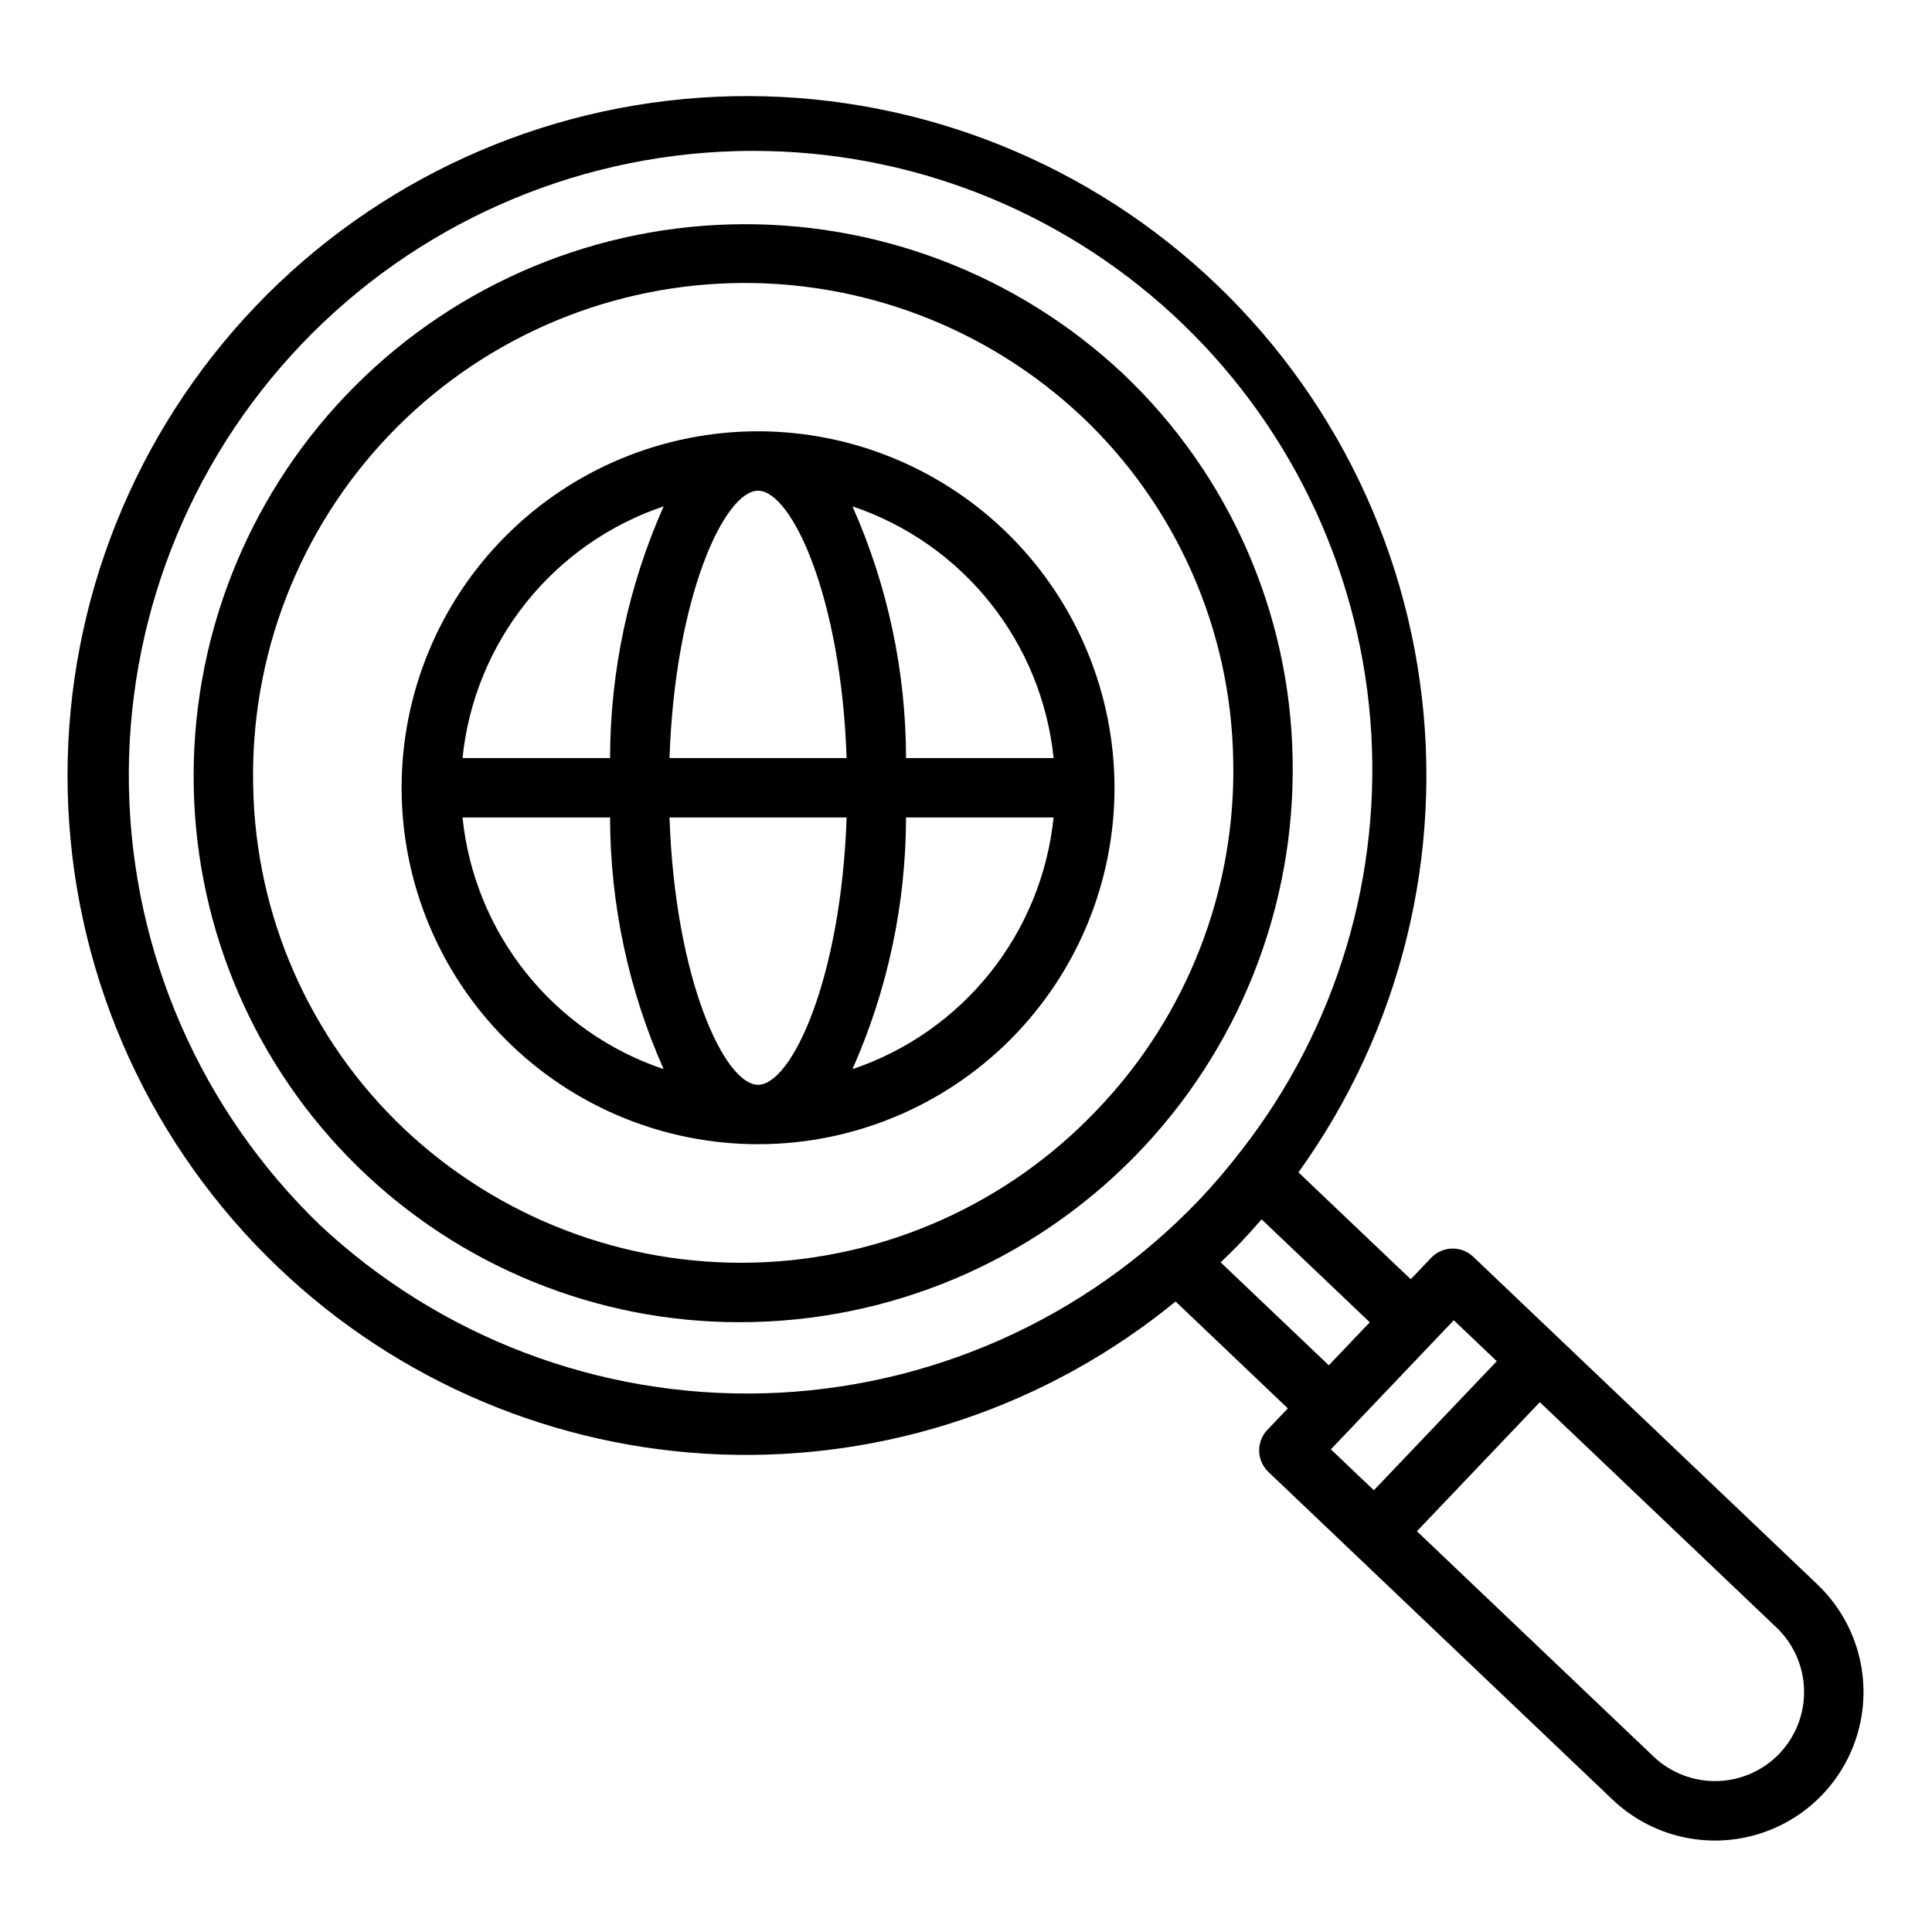
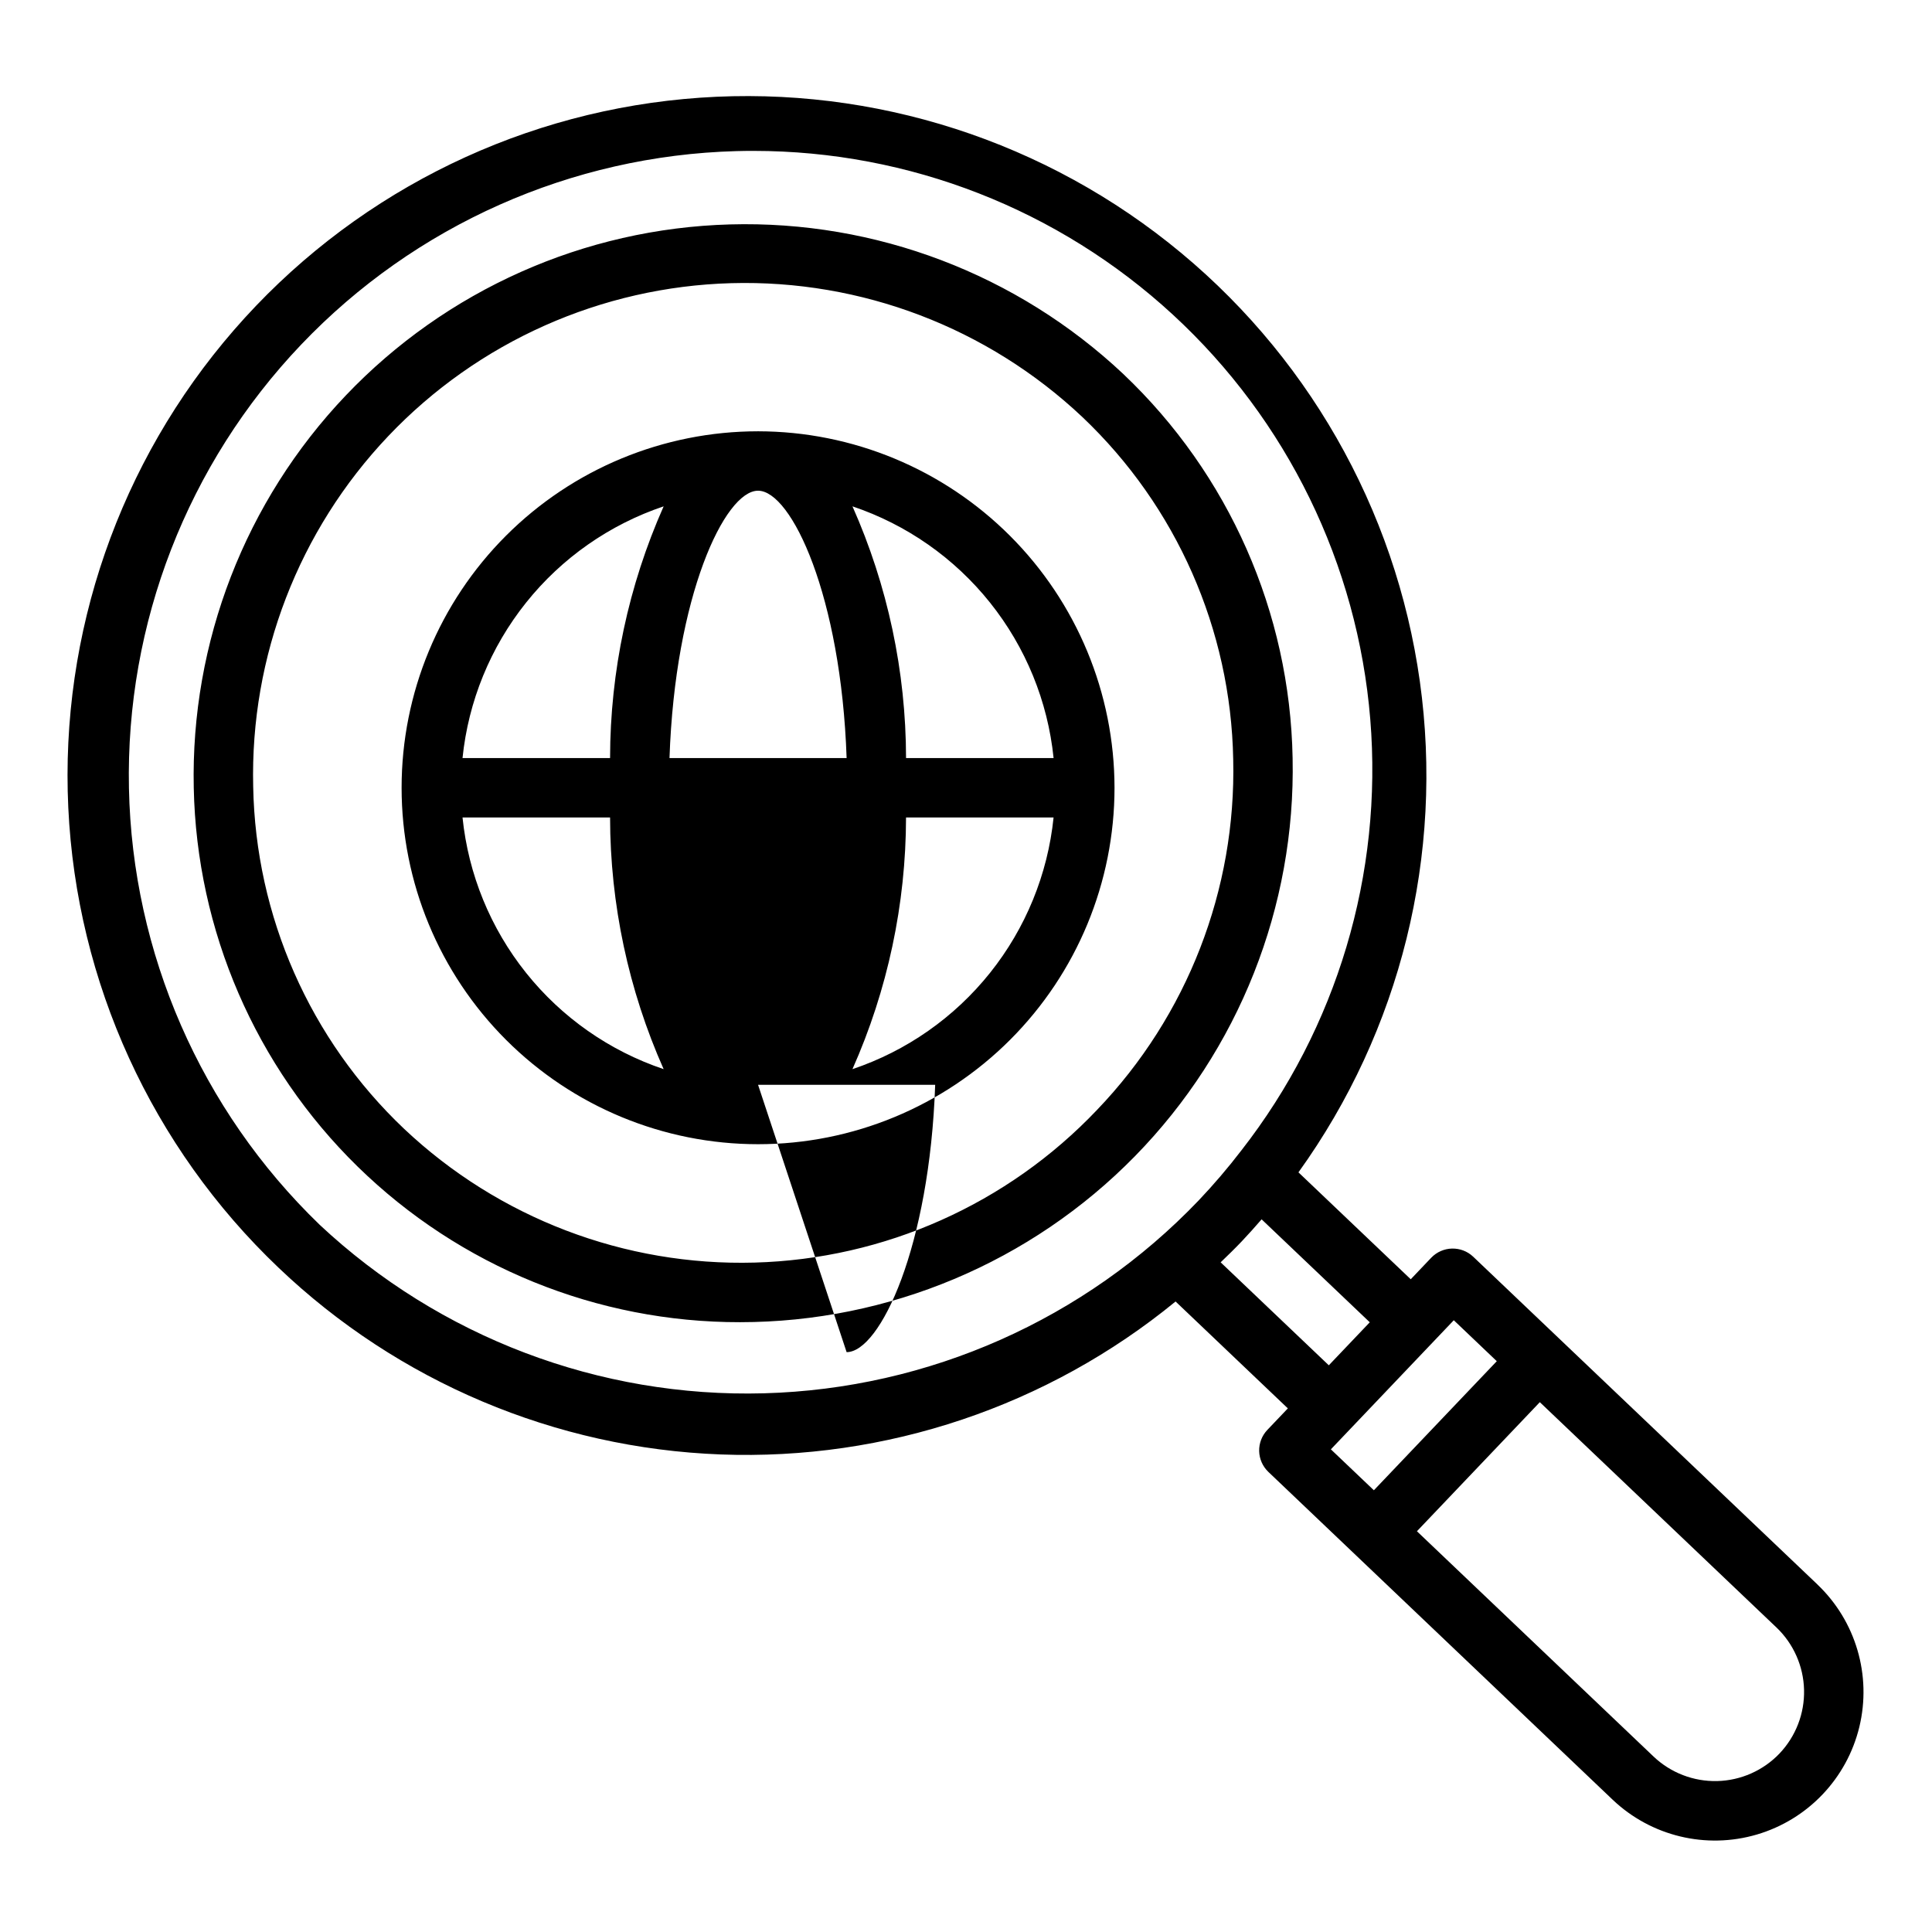
<svg xmlns="http://www.w3.org/2000/svg" fill="#000000" width="800px" height="800px" version="1.1" viewBox="144 144 512 512">
-   <path d="m441.66 243.09c-28.137-26.449-65.598-40.691-104.2-39.617-38.602 1.074-75.211 17.375-101.84 45.348-26.625 27.969-41.102 65.34-40.273 103.95 0.77 37.867 16.371 73.918 43.445 100.4s63.461 41.285 101.34 41.223c39.371-0.004 77.082-15.855 104.63-43.98 27.547-28.129 42.613-66.16 41.793-105.52-0.707-38.582-16.883-75.258-44.895-101.8zm-6.91 195.02c-23.707 24.98-56.352 39.543-90.781 40.488-34.426 0.949-67.824-11.797-92.867-35.438-24.965-23.656-39.379-56.352-40.004-90.734-0.816-34.473 12.059-67.863 35.809-92.863 23.746-24.996 56.434-39.566 90.902-40.52 34.465-0.949 67.906 11.797 92.996 35.445 24.965 23.66 39.379 56.352 40.008 90.742 0.816 34.523-12.164 67.949-36.062 92.879zm190.89 125.79-91.223-86.855c-3.152-2.988-8.129-2.863-11.133 0.277l-5.422 5.695-29.758-28.332c27.062-37.605 38.586-84.195 32.176-130.08-6.414-45.883-30.266-87.531-66.594-116.28-36.332-28.75-82.348-42.391-128.48-38.082-46.129 4.309-88.824 26.234-119.2 61.215-30.379 34.984-46.102 80.328-43.906 126.61 2.199 46.281 22.152 89.93 55.711 121.88 31.707 30.242 73.379 47.844 117.17 49.496 43.785 1.648 86.664-12.766 120.56-40.535l29.754 28.328-5.43 5.703-0.004 0.004c-1.438 1.512-2.219 3.535-2.168 5.625 0.055 2.086 0.934 4.066 2.445 5.508l91.219 86.852c10.188 9.688 24.77 13.207 38.254 9.234 13.484-3.973 23.824-14.836 27.133-28.5 3.305-13.664-0.926-28.055-11.102-37.75zm-129.49-58.082-28.664-27.289c1.914-1.836 3.797-3.672 5.586-5.551 1.793-1.887 3.535-3.848 5.269-5.844l28.664 27.285zm-267.49-37.293h0.004c-31.438-30.359-49.59-71.926-50.492-115.62-0.902-43.699 15.516-85.977 45.668-117.61 30.156-31.637 71.602-50.059 115.29-51.25 1.547-0.043 3.086-0.062 4.629-0.062v0.004c41.164 0.016 80.816 15.516 111.08 43.414 30.27 27.902 48.938 66.164 52.297 107.19 3.359 41.027-8.832 81.82-34.152 114.27-3.539 4.617-7.32 9.043-11.324 13.262-30.16 31.547-71.555 49.914-115.18 51.113s-85.969-14.867-117.82-44.711zm300.61 25.352 11.395 10.852-32.574 34.207-11.395-10.848zm86.324 114.81v0.004c-4.32 4.527-10.262 7.156-16.52 7.309-6.258 0.152-12.32-2.184-16.859-6.492l-62.715-59.711 32.57-34.207 62.715 59.715h0.004c4.527 4.324 7.152 10.27 7.305 16.527 0.152 6.258-2.188 12.32-6.5 16.859zm-270.7-350.39c-25.055 0-49.082 9.953-66.797 27.668s-27.668 41.742-27.668 66.797 9.953 49.082 27.668 66.797 41.742 27.668 66.797 27.668c25.055 0 49.082-9.953 66.797-27.668s27.668-41.742 27.668-66.797c-0.027-25.043-9.988-49.055-27.699-66.766-17.711-17.707-41.723-27.672-66.766-27.699zm78.32 86.594h-39.102c-0.035-22.98-4.871-45.699-14.199-66.703 14.352 4.832 27.008 13.688 36.457 25.516 9.453 11.828 15.301 26.125 16.844 41.188zm-78.32 86.594c-8.867 0-22.008-27.953-23.469-70.848h46.938c-1.461 42.891-14.602 70.848-23.469 70.848zm-23.469-86.594c1.461-42.895 14.602-70.848 23.469-70.848 8.867 0 22.008 27.953 23.469 70.848zm-1.551-66.703c-9.328 21.004-14.164 43.723-14.199 66.703h-39.102c1.543-15.062 7.391-29.359 16.844-41.188 9.449-11.828 22.105-20.684 36.457-25.516zm-53.301 82.445h39.102c0.035 22.98 4.871 45.703 14.199 66.703-14.352-4.828-27.008-13.688-36.457-25.516-9.453-11.828-15.301-26.125-16.844-41.188zm103.34 66.703h-0.004c9.328-21 14.164-43.723 14.199-66.703h39.102c-1.543 15.062-7.391 29.359-16.844 41.188-9.449 11.828-22.105 20.688-36.457 25.516z" />
+   <path d="m441.66 243.09c-28.137-26.449-65.598-40.691-104.2-39.617-38.602 1.074-75.211 17.375-101.84 45.348-26.625 27.969-41.102 65.34-40.273 103.95 0.77 37.867 16.371 73.918 43.445 100.4s63.461 41.285 101.34 41.223c39.371-0.004 77.082-15.855 104.63-43.98 27.547-28.129 42.613-66.16 41.793-105.52-0.707-38.582-16.883-75.258-44.895-101.8zm-6.91 195.02c-23.707 24.98-56.352 39.543-90.781 40.488-34.426 0.949-67.824-11.797-92.867-35.438-24.965-23.656-39.379-56.352-40.004-90.734-0.816-34.473 12.059-67.863 35.809-92.863 23.746-24.996 56.434-39.566 90.902-40.52 34.465-0.949 67.906 11.797 92.996 35.445 24.965 23.66 39.379 56.352 40.008 90.742 0.816 34.523-12.164 67.949-36.062 92.879zm190.89 125.79-91.223-86.855c-3.152-2.988-8.129-2.863-11.133 0.277l-5.422 5.695-29.758-28.332c27.062-37.605 38.586-84.195 32.176-130.08-6.414-45.883-30.266-87.531-66.594-116.28-36.332-28.75-82.348-42.391-128.48-38.082-46.129 4.309-88.824 26.234-119.2 61.215-30.379 34.984-46.102 80.328-43.906 126.61 2.199 46.281 22.152 89.93 55.711 121.88 31.707 30.242 73.379 47.844 117.17 49.496 43.785 1.648 86.664-12.766 120.56-40.535l29.754 28.328-5.43 5.703-0.004 0.004c-1.438 1.512-2.219 3.535-2.168 5.625 0.055 2.086 0.934 4.066 2.445 5.508l91.219 86.852c10.188 9.688 24.77 13.207 38.254 9.234 13.484-3.973 23.824-14.836 27.133-28.5 3.305-13.664-0.926-28.055-11.102-37.75zm-129.49-58.082-28.664-27.289c1.914-1.836 3.797-3.672 5.586-5.551 1.793-1.887 3.535-3.848 5.269-5.844l28.664 27.285zm-267.49-37.293h0.004c-31.438-30.359-49.59-71.926-50.492-115.62-0.902-43.699 15.516-85.977 45.668-117.61 30.156-31.637 71.602-50.059 115.29-51.25 1.547-0.043 3.086-0.062 4.629-0.062v0.004c41.164 0.016 80.816 15.516 111.08 43.414 30.27 27.902 48.938 66.164 52.297 107.19 3.359 41.027-8.832 81.82-34.152 114.27-3.539 4.617-7.32 9.043-11.324 13.262-30.16 31.547-71.555 49.914-115.18 51.113s-85.969-14.867-117.82-44.711zm300.61 25.352 11.395 10.852-32.574 34.207-11.395-10.848zm86.324 114.81v0.004c-4.32 4.527-10.262 7.156-16.52 7.309-6.258 0.152-12.32-2.184-16.859-6.492l-62.715-59.711 32.57-34.207 62.715 59.715h0.004c4.527 4.324 7.152 10.27 7.305 16.527 0.152 6.258-2.188 12.32-6.5 16.859zm-270.7-350.39c-25.055 0-49.082 9.953-66.797 27.668s-27.668 41.742-27.668 66.797 9.953 49.082 27.668 66.797 41.742 27.668 66.797 27.668c25.055 0 49.082-9.953 66.797-27.668s27.668-41.742 27.668-66.797c-0.027-25.043-9.988-49.055-27.699-66.766-17.711-17.707-41.723-27.672-66.766-27.699zm78.32 86.594h-39.102c-0.035-22.98-4.871-45.699-14.199-66.703 14.352 4.832 27.008 13.688 36.457 25.516 9.453 11.828 15.301 26.125 16.844 41.188zm-78.32 86.594h46.938c-1.461 42.891-14.602 70.848-23.469 70.848zm-23.469-86.594c1.461-42.895 14.602-70.848 23.469-70.848 8.867 0 22.008 27.953 23.469 70.848zm-1.551-66.703c-9.328 21.004-14.164 43.723-14.199 66.703h-39.102c1.543-15.062 7.391-29.359 16.844-41.188 9.449-11.828 22.105-20.684 36.457-25.516zm-53.301 82.445h39.102c0.035 22.98 4.871 45.703 14.199 66.703-14.352-4.828-27.008-13.688-36.457-25.516-9.453-11.828-15.301-26.125-16.844-41.188zm103.34 66.703h-0.004c9.328-21 14.164-43.723 14.199-66.703h39.102c-1.543 15.062-7.391 29.359-16.844 41.188-9.449 11.828-22.105 20.688-36.457 25.516z" />
</svg>